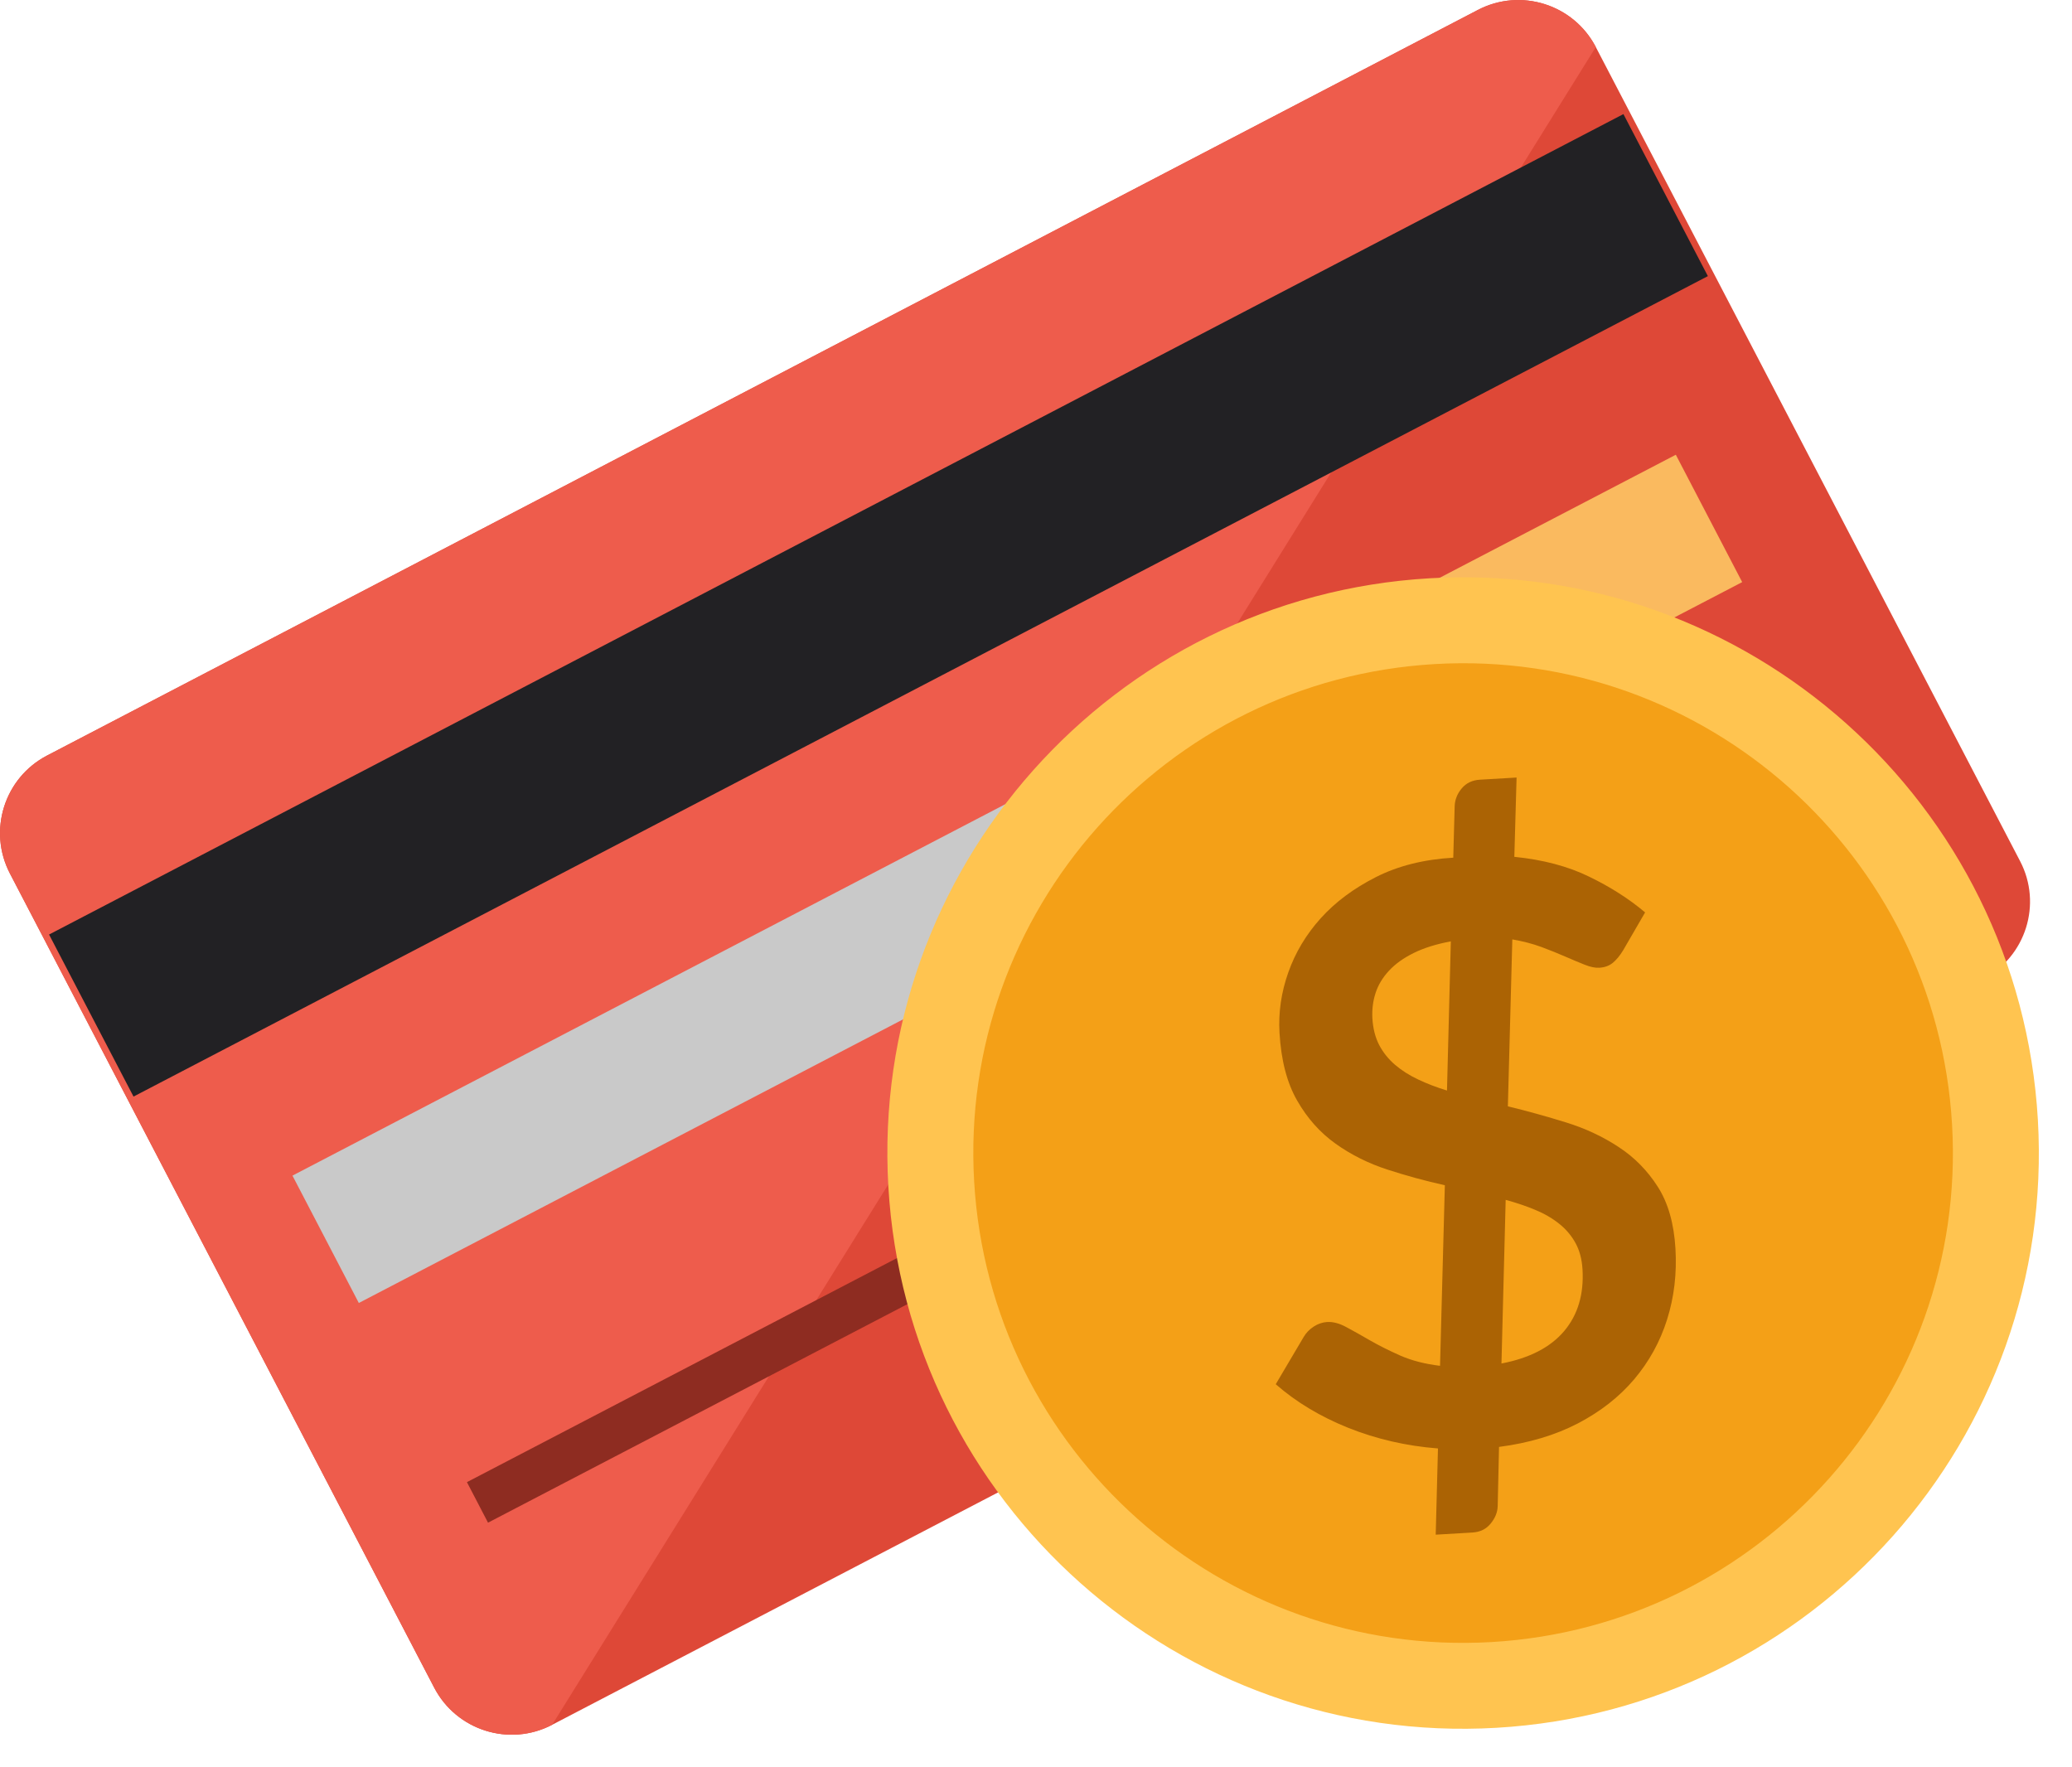
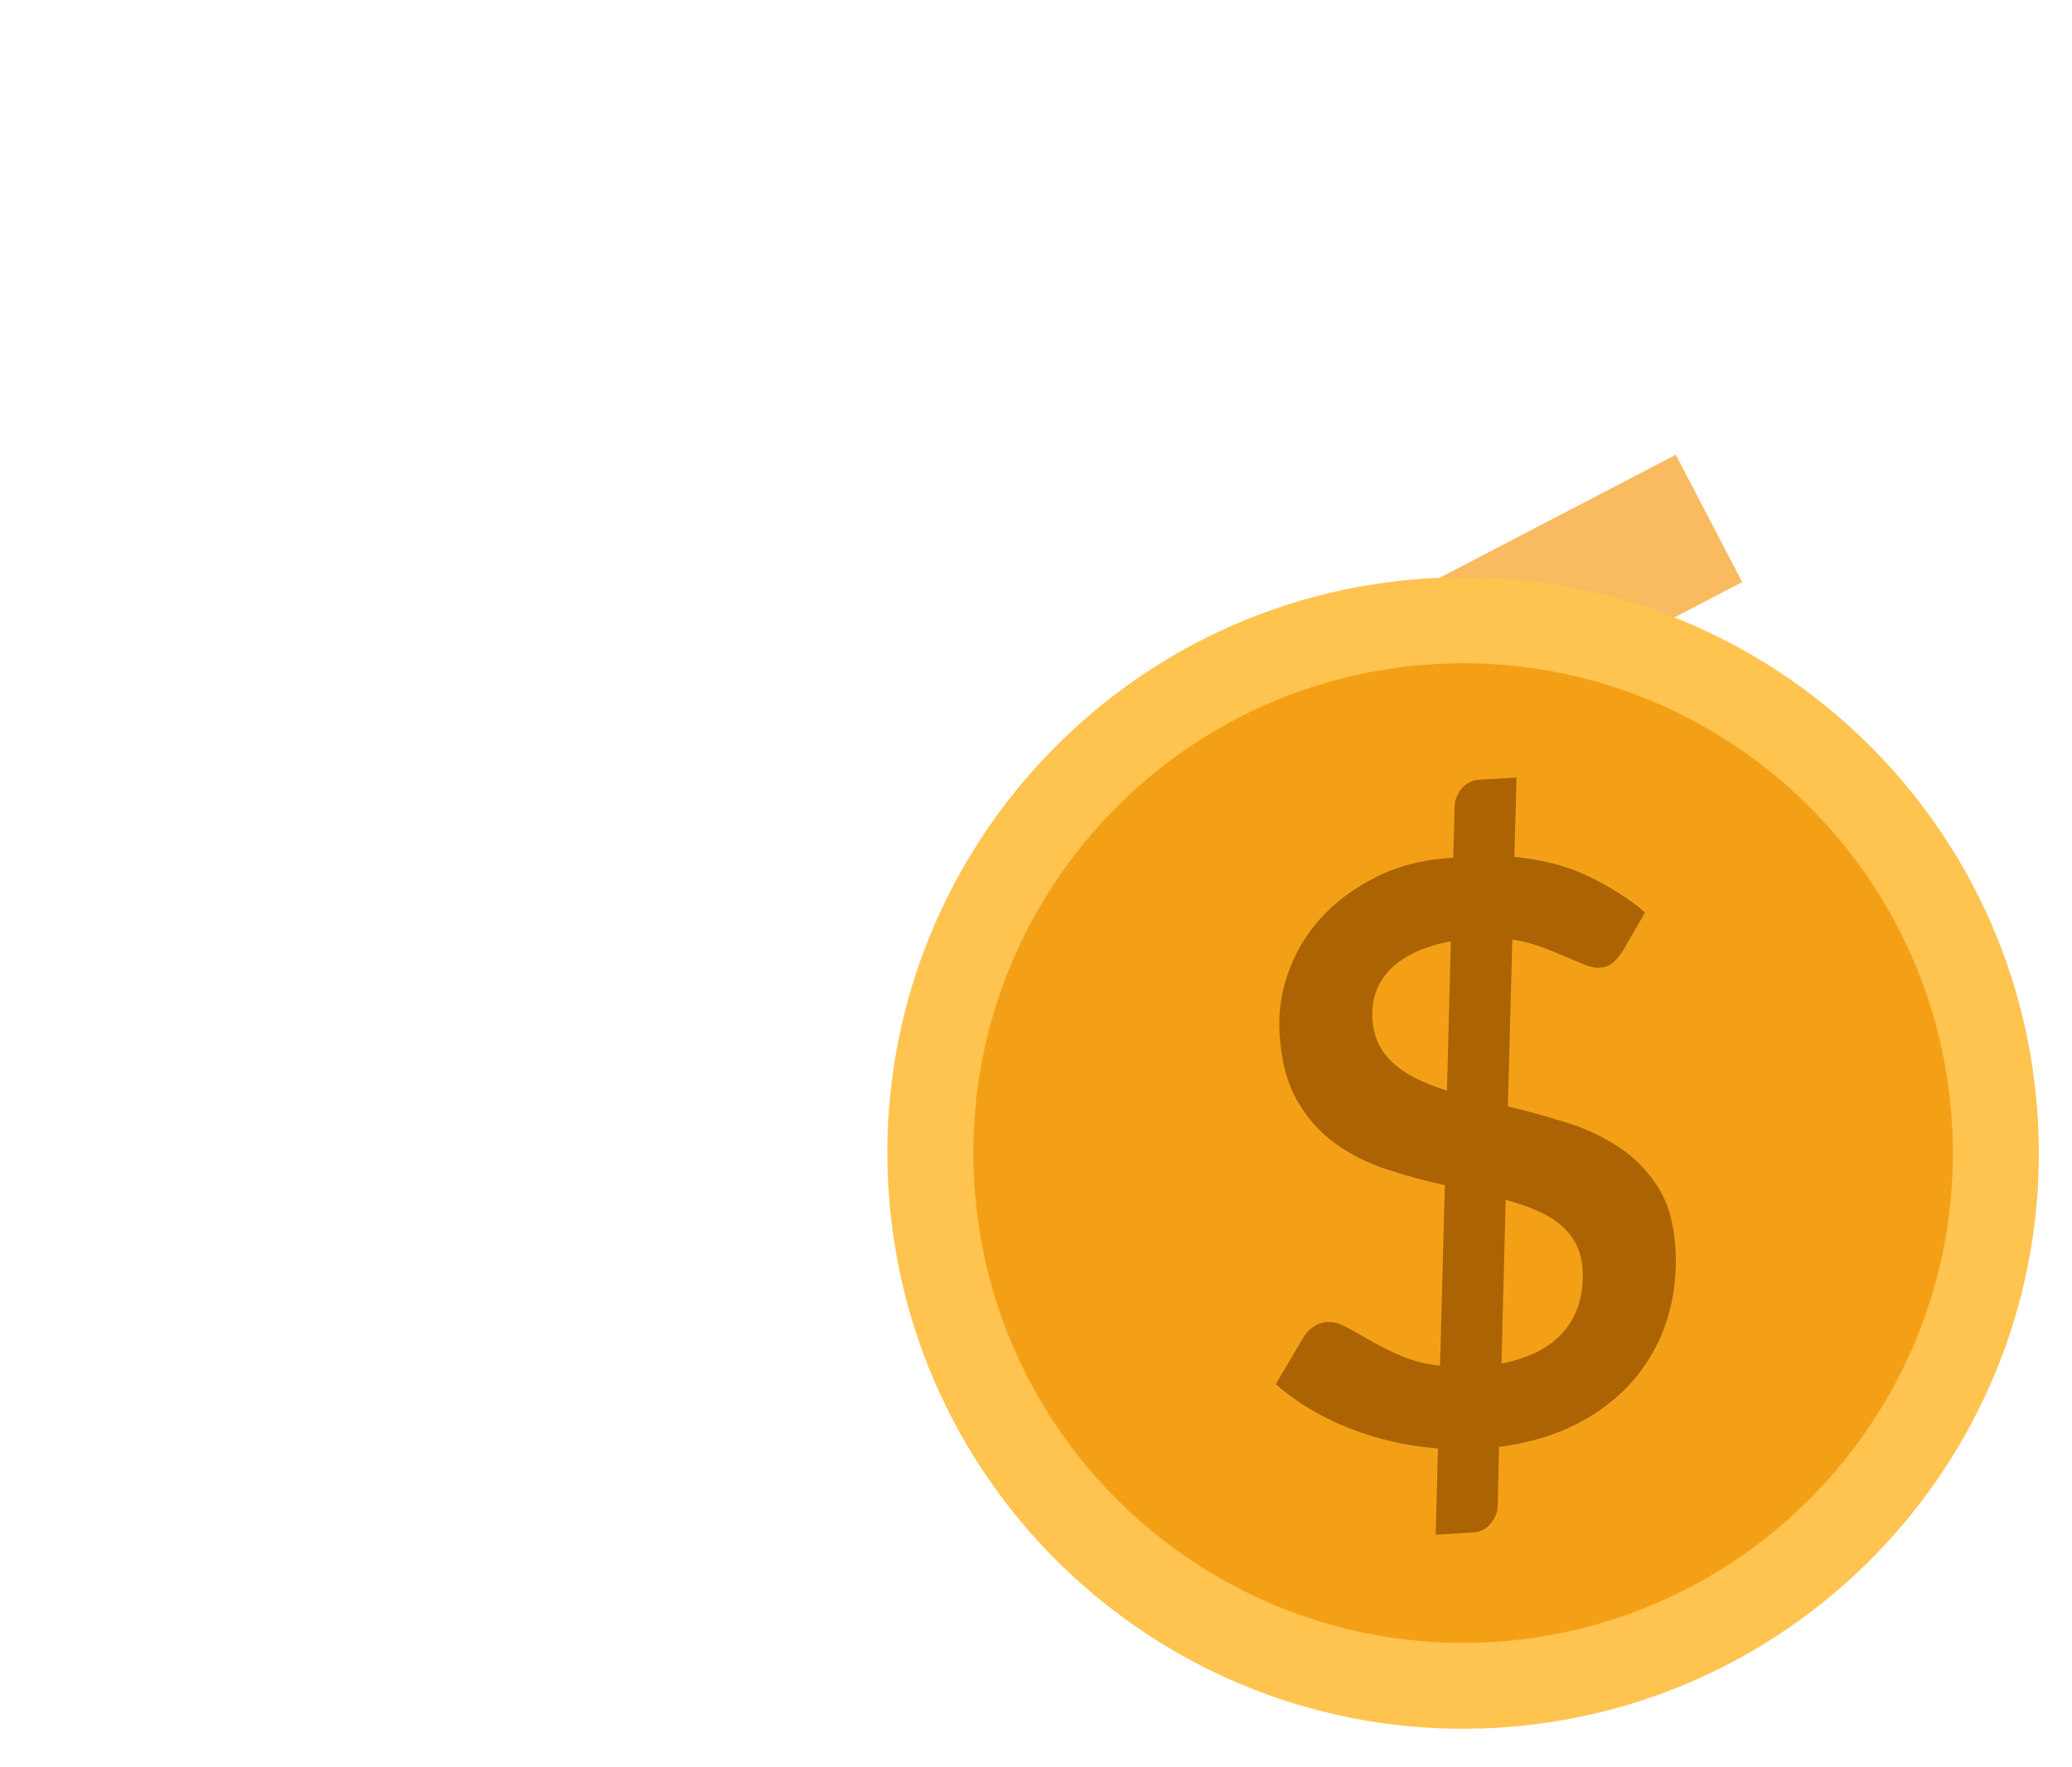
<svg xmlns="http://www.w3.org/2000/svg" width="100%" height="100%" viewBox="0 0 34 29" version="1.1" xml:space="preserve" style="fill-rule:evenodd;clip-rule:evenodd;stroke-linejoin:round;stroke-miterlimit:2;">
  <g>
    <g>
-       <path d="M26.186,0.772c-0.366,-0.702 -1.233,-0.975 -1.935,-0.609l-23.479,12.235c-0.702,0.366 -0.975,1.233 -0.609,1.936l6.962,13.359c0.366,0.703 1.233,0.976 1.935,0.61l23.479,-12.236c0.703,-0.366 0.976,-1.233 0.61,-1.935l-6.963,-13.36Z" style="fill:#de4837;" />
-       <path d="M26.186,0.772c-0.366,-0.702 -1.233,-0.975 -1.935,-0.609l-23.479,12.235c-0.702,0.366 -0.975,1.233 -0.609,1.936l6.962,13.359c0.366,0.703 1.233,0.976 1.935,0.61l17.126,-27.531Z" style="fill:#ee5c4c;" />
-       <path d="M26.639,1.872l-25.834,13.463l1.386,2.659l25.834,-13.463l-1.386,-2.659Z" style="fill:#222124;" />
-       <path d="M20.091,11.323l-15.292,7.968l1.089,2.09l15.292,-7.969l-1.089,-2.089Z" style="fill:#c9c9c9;" />
      <path d="M27.499,7.462l-6.364,3.316l1.089,2.09l6.364,-3.316l-1.089,-2.09Z" style="fill:#faba5f;" />
-       <path d="M17.35,19.273l-9.688,5.048l0.346,0.665l9.688,-5.048l-0.346,-0.665Z" style="fill:#8e2c21;" />
    </g>
    <g>
      <path d="M23.462,9.489c5.205,-0.301 9.676,3.68 9.978,8.885c0.302,5.206 -3.679,9.677 -8.885,9.978c-5.205,0.302 -9.676,-3.679 -9.978,-8.884c-0.302,-5.206 3.68,-9.677 8.885,-9.979Z" style="fill:#ffc450;" />
      <path d="M23.544,10.897c4.428,-0.257 8.232,3.13 8.488,7.559c0.257,4.428 -3.13,8.232 -7.558,8.489c-4.429,0.256 -8.232,-3.131 -8.489,-7.559c-0.257,-4.428 3.13,-8.232 7.559,-8.489Z" style="fill:#f4a017;" />
      <path d="M23.596,23.768c-0.517,-0.04 -1.007,-0.153 -1.469,-0.337c-0.461,-0.185 -0.859,-0.424 -1.193,-0.717l0.457,-0.773c0.04,-0.069 0.095,-0.126 0.165,-0.172c0.07,-0.046 0.144,-0.071 0.223,-0.076c0.097,-0.005 0.202,0.023 0.315,0.085c0.114,0.061 0.244,0.134 0.389,0.218c0.146,0.084 0.312,0.167 0.497,0.249c0.185,0.081 0.402,0.137 0.65,0.167l0.079,-2.963c-0.316,-0.07 -0.631,-0.156 -0.942,-0.257c-0.312,-0.101 -0.596,-0.243 -0.85,-0.424c-0.255,-0.182 -0.466,-0.418 -0.632,-0.709c-0.167,-0.291 -0.263,-0.661 -0.289,-1.11c-0.02,-0.334 0.028,-0.665 0.144,-0.992c0.115,-0.327 0.293,-0.623 0.532,-0.889c0.24,-0.266 0.542,-0.491 0.905,-0.675c0.364,-0.185 0.787,-0.291 1.27,-0.319l0.023,-0.842c0.003,-0.107 0.041,-0.205 0.115,-0.294c0.074,-0.089 0.175,-0.137 0.302,-0.144l0.599,-0.035l-0.037,1.301c0.47,0.047 0.879,0.155 1.227,0.325c0.349,0.169 0.655,0.364 0.919,0.587l-0.36,0.621c-0.056,0.092 -0.114,0.161 -0.173,0.209c-0.059,0.047 -0.132,0.073 -0.22,0.078c-0.065,0.004 -0.145,-0.012 -0.237,-0.049c-0.092,-0.036 -0.198,-0.081 -0.318,-0.133c-0.12,-0.053 -0.251,-0.105 -0.395,-0.159c-0.144,-0.053 -0.303,-0.094 -0.476,-0.124l-0.073,2.739c0.322,0.078 0.64,0.167 0.957,0.265c0.316,0.098 0.603,0.233 0.861,0.403c0.259,0.169 0.473,0.387 0.642,0.652c0.17,0.266 0.266,0.605 0.29,1.017c0.024,0.408 -0.022,0.795 -0.137,1.16c-0.115,0.366 -0.296,0.693 -0.541,0.983c-0.245,0.289 -0.553,0.53 -0.925,0.724c-0.372,0.193 -0.802,0.321 -1.292,0.385l-0.022,0.972c-0.003,0.101 -0.042,0.197 -0.116,0.287c-0.074,0.09 -0.174,0.139 -0.302,0.146l-0.599,0.035l0.037,-1.415Zm2.372,-2.937c-0.01,-0.167 -0.048,-0.311 -0.114,-0.432c-0.067,-0.122 -0.156,-0.228 -0.269,-0.318c-0.114,-0.091 -0.244,-0.167 -0.393,-0.228c-0.149,-0.062 -0.311,-0.117 -0.485,-0.164l-0.069,2.685c0.461,-0.088 0.804,-0.266 1.029,-0.532c0.224,-0.266 0.325,-0.603 0.301,-1.011Zm-3.448,-4.12c0.01,0.167 0.047,0.312 0.111,0.436c0.065,0.124 0.152,0.232 0.26,0.325c0.109,0.093 0.236,0.174 0.381,0.242c0.145,0.069 0.302,0.129 0.472,0.181l0.063,-2.448c-0.239,0.045 -0.442,0.108 -0.609,0.191c-0.167,0.082 -0.302,0.179 -0.406,0.291c-0.104,0.112 -0.177,0.234 -0.22,0.366c-0.043,0.132 -0.06,0.271 -0.052,0.416Z" style="fill:#ab6304;fill-rule:nonzero;" />
    </g>
  </g>
</svg>